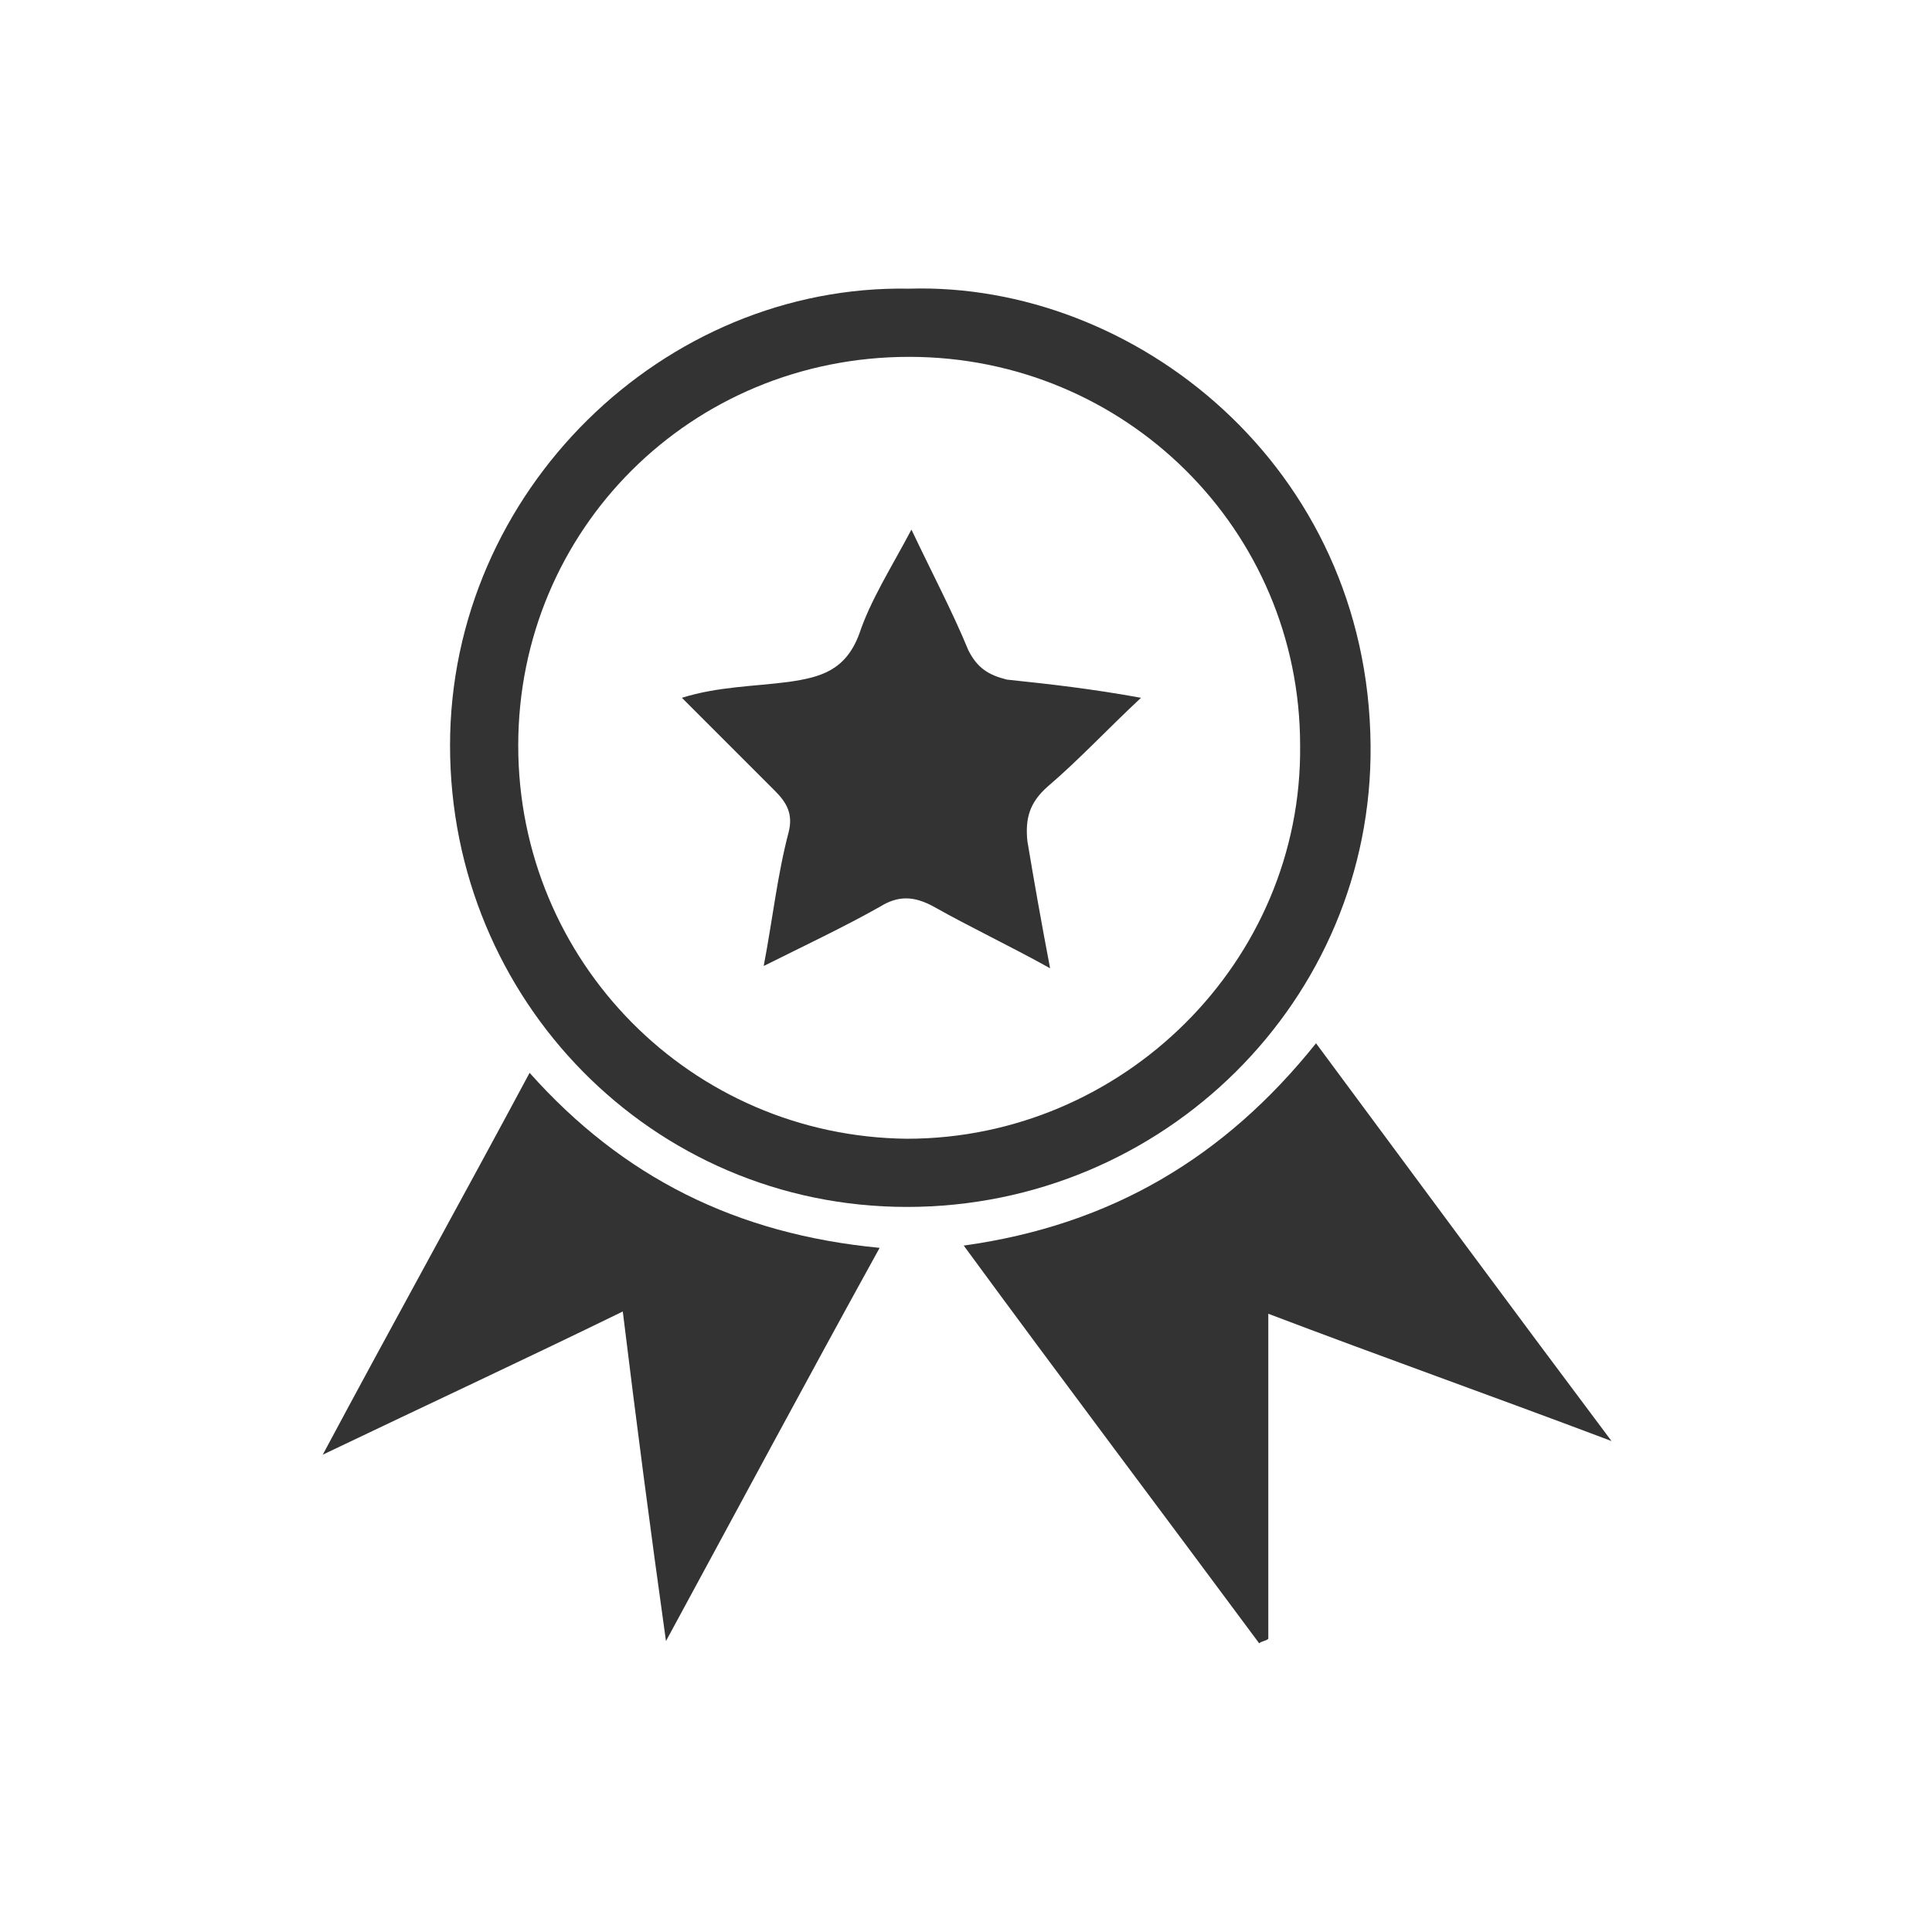
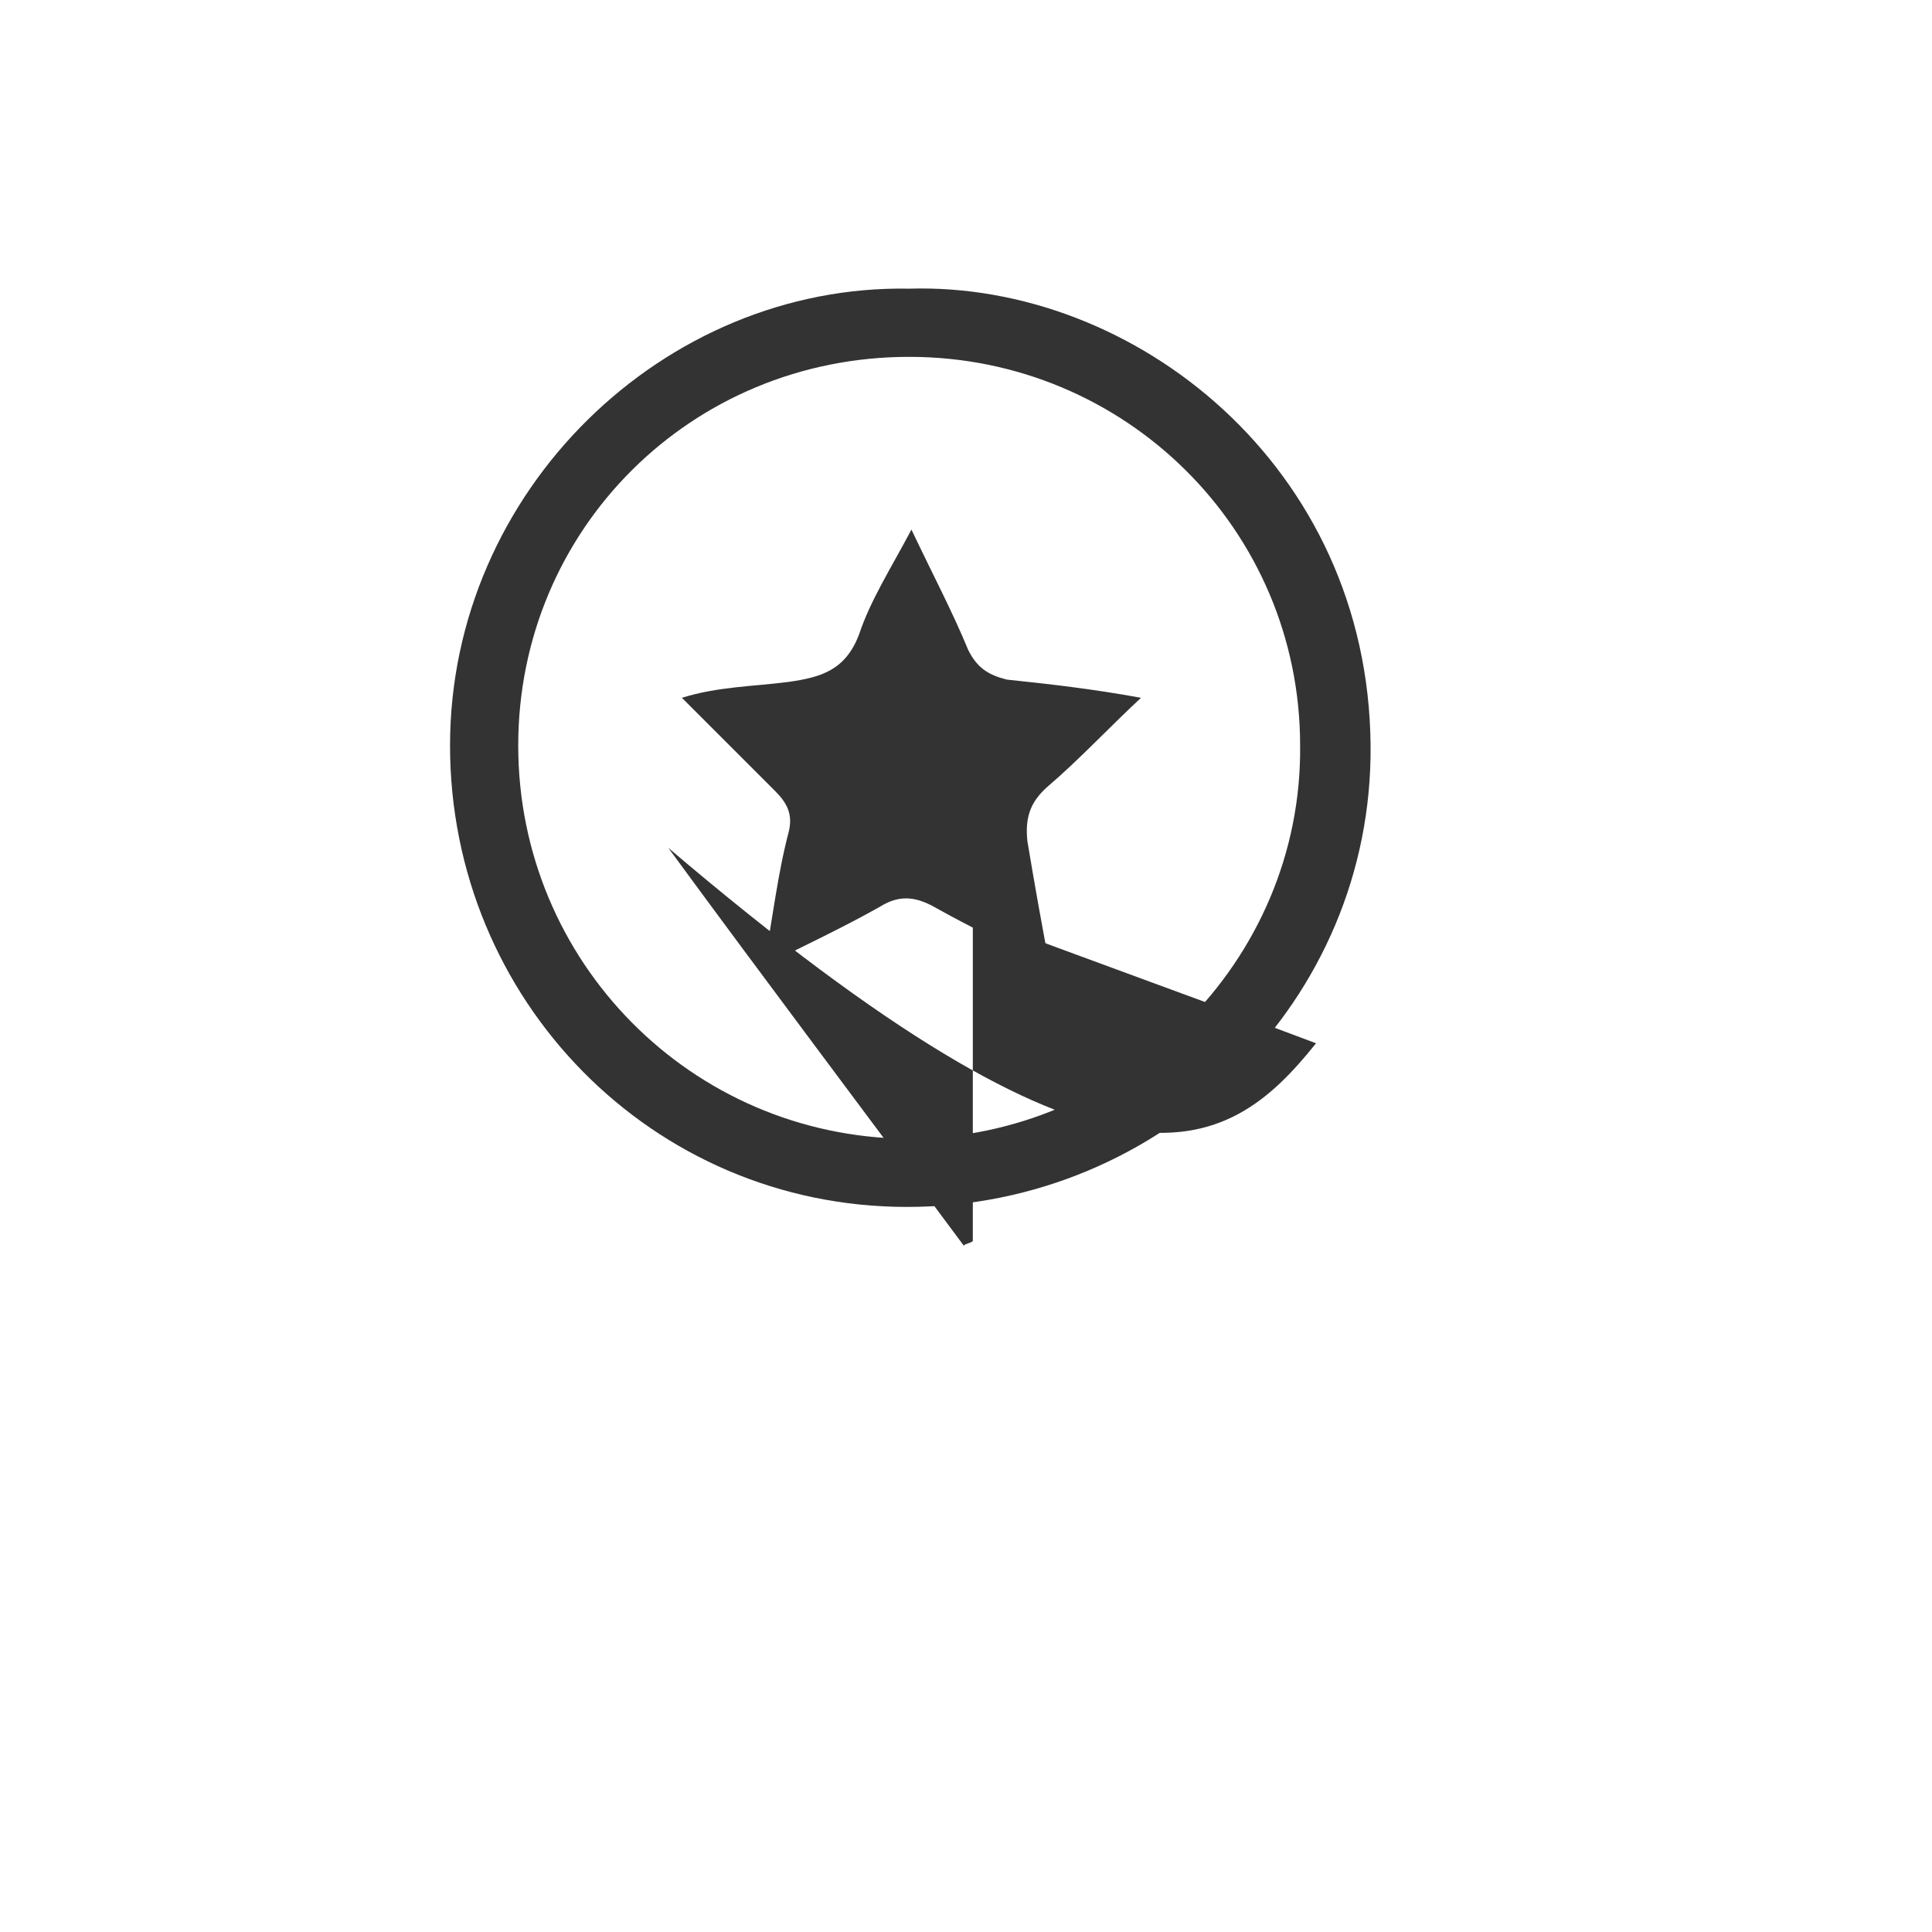
<svg xmlns="http://www.w3.org/2000/svg" version="1.1" id="Layer_1" x="0px" y="0px" viewBox="0 0 85 85" style="enable-background:new 0 0 85 85;" xml:space="preserve">
  <style type="text/css"> .st0{fill:#333333;} </style>
  <g>
    <g>
      <path class="st0" d="M40,12.7c9.9-0.3,20.2,7.8,20.3,20.1c0.1,11.2-9.1,20.3-20.4,20.3C28.7,53.1,19.8,44,19.8,32.8 C19.8,21.6,29.2,12.5,40,12.7z M40,15.7c-9.6,0-17.2,7.6-17.2,17.1c0,9.5,7.6,17.2,17.1,17.3c9.5,0,17.4-7.8,17.3-17.3 C57.2,23.3,49.5,15.7,40,15.7z" />
-       <path class="st0" d="M57.9,45.9c4.3,5.8,8.5,11.5,13,17.5c-5.3-2-10.1-3.7-15.1-5.6c0,4.8,0,9.6,0,14.3c-0.1,0.1-0.3,0.1-0.4,0.2 c-4.3-5.8-8.6-11.5-13-17.5C48.9,53.9,53.9,50.9,57.9,45.9z" />
-       <path class="st0" d="M38.7,54.9c-3.2,5.8-6.2,11.4-9.4,17.3c-0.7-5-1.3-9.6-1.9-14.5c-4.3,2.1-8.6,4.1-13.2,6.3 c3.1-5.8,6.1-11.2,9.1-16.8C27.4,51.8,32.4,54.3,38.7,54.9z" />
+       <path class="st0" d="M57.9,45.9c-5.3-2-10.1-3.7-15.1-5.6c0,4.8,0,9.6,0,14.3c-0.1,0.1-0.3,0.1-0.4,0.2 c-4.3-5.8-8.6-11.5-13-17.5C48.9,53.9,53.9,50.9,57.9,45.9z" />
      <path class="st0" d="M50.2,30.7c-1.5,1.4-2.7,2.7-4.1,3.9c-0.8,0.7-1,1.4-0.9,2.4c0.3,1.8,0.6,3.5,1,5.6c-1.8-1-3.5-1.8-5.1-2.7 c-0.9-0.5-1.6-0.5-2.4,0c-1.6,0.9-3.3,1.7-5.1,2.6c0.4-2.1,0.6-4,1.1-5.9c0.2-0.8-0.1-1.3-0.6-1.8c-1.3-1.3-2.6-2.6-4.1-4.1 c1.6-0.5,3.2-0.5,4.7-0.7c1.4-0.2,2.5-0.5,3.1-2.1c0.5-1.5,1.4-2.9,2.3-4.6c0.9,1.9,1.8,3.6,2.5,5.3c0.4,0.8,0.9,1.1,1.7,1.3 C46.2,30.1,48,30.3,50.2,30.7z" />
    </g>
  </g>
</svg>